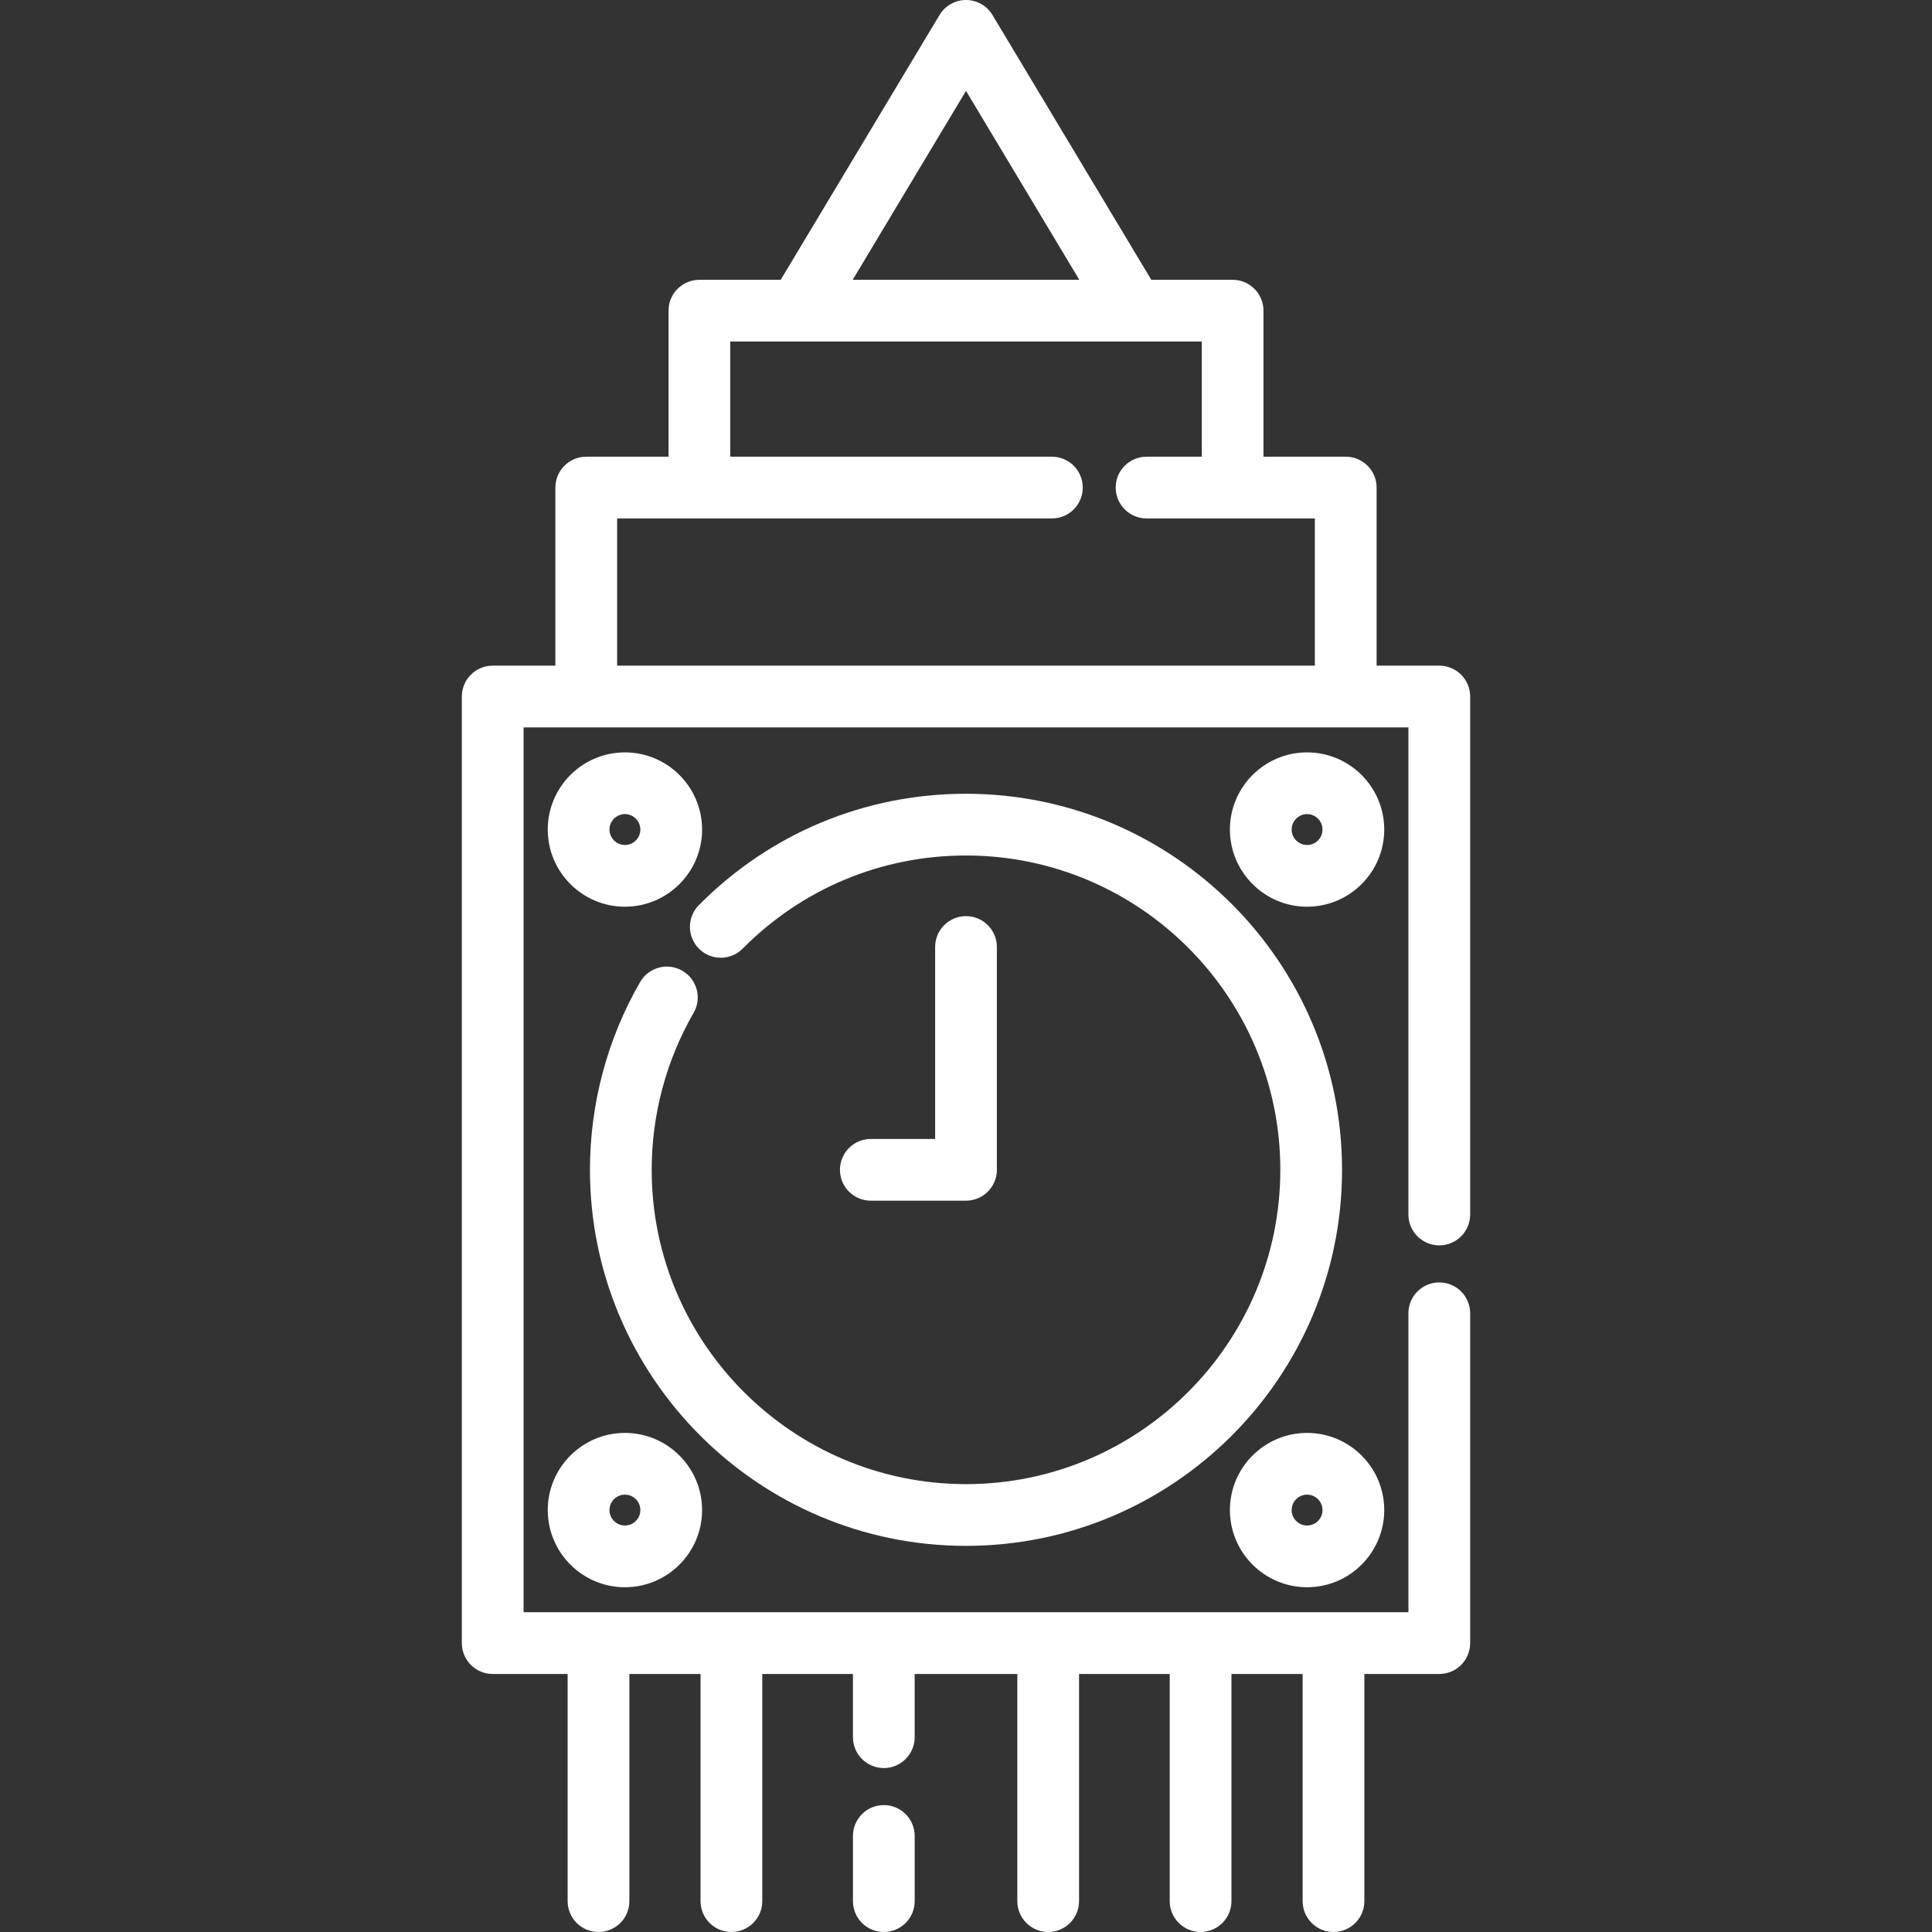
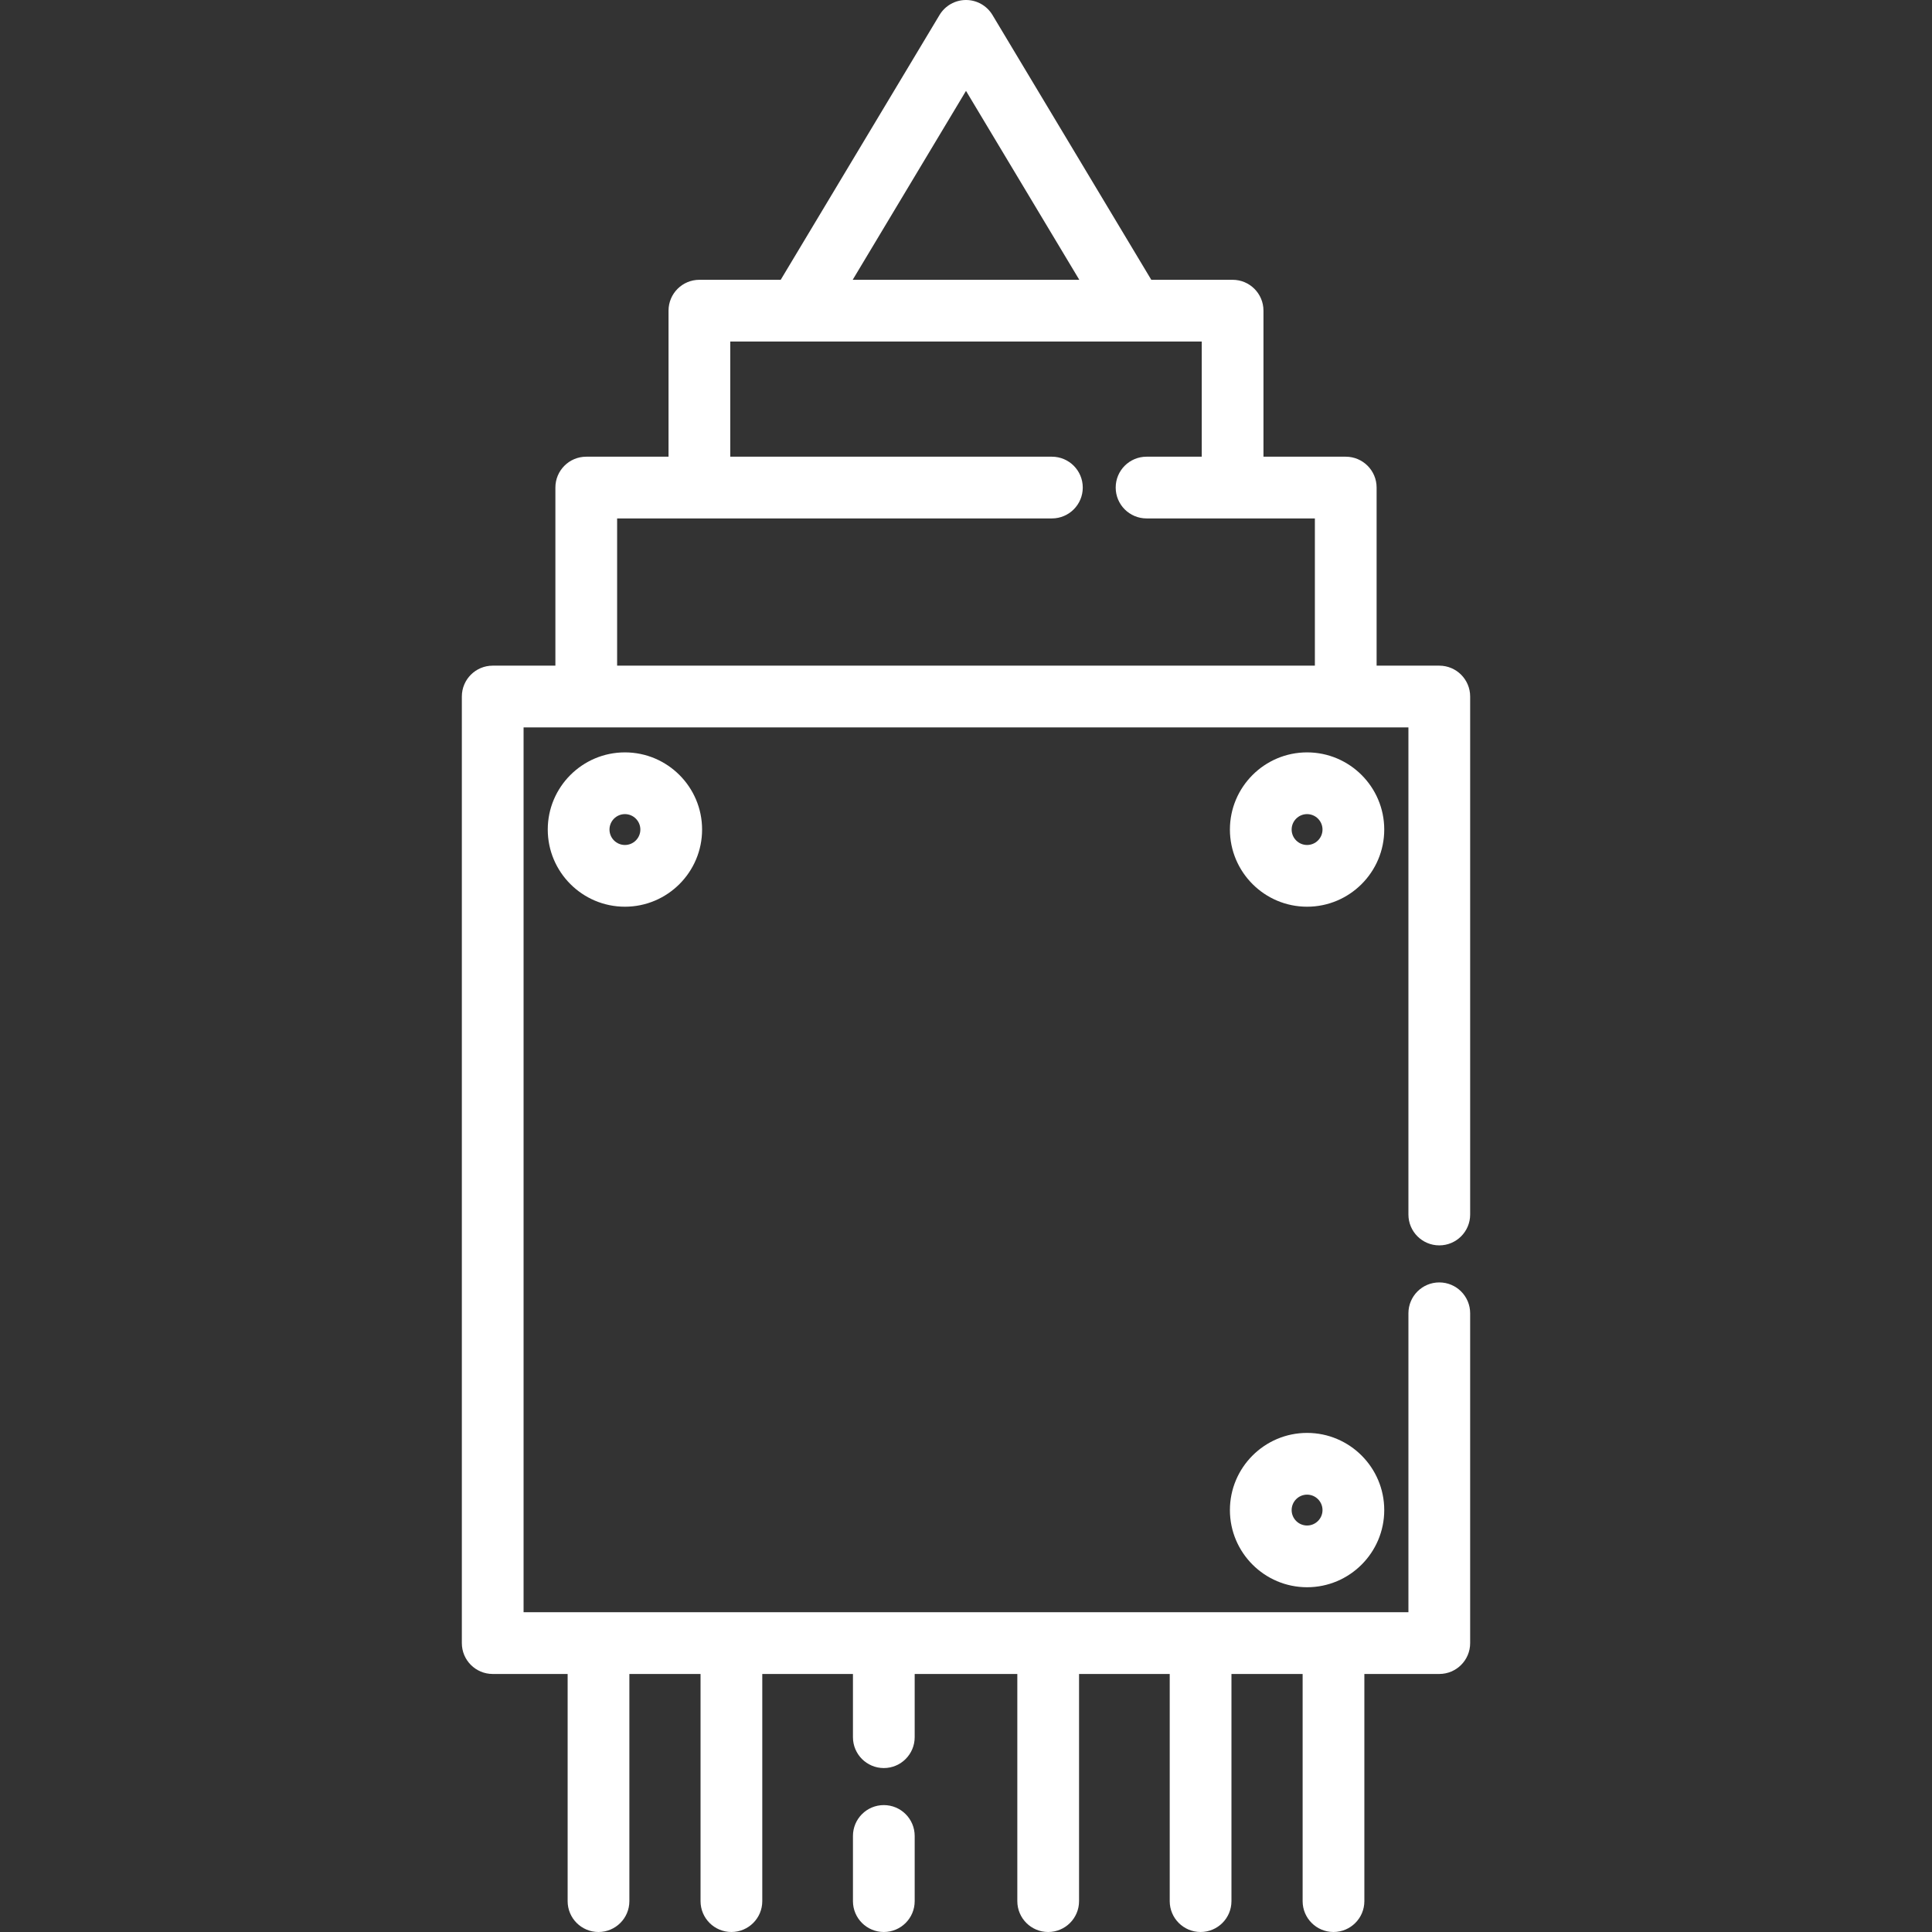
<svg xmlns="http://www.w3.org/2000/svg" version="1.1" id="Layer_1" x="0px" y="0px" viewBox="0 0 512 512" style="enable-background:new 0 0 512 512;" xml:space="preserve" width="512px" height="512px">
  <rect x="0" y="0" width="512" height="512" fill="#333333" stroke="none" />
  <g>
    <g>
      <g>
        <path d="M381.427,330.038c4.519,0,8.18-3.662,8.18-8.18V184.586c0-4.518-3.661-8.18-8.18-8.18h-16.61V129.21    c0-4.518-3.661-8.18-8.18-8.18h-21.805V82.328c0-4.518-3.661-8.18-8.18-8.18h-21.55L263.014,3.973C261.537,1.508,258.874,0,256,0    s-5.537,1.508-7.015,3.973l-42.088,70.176h-21.549c-4.519,0-8.18,3.662-8.18,8.18v38.701h-21.805c-4.519,0-8.18,3.662-8.18,8.18    v47.196h-16.61c-4.519,0-8.18,3.662-8.18,8.18V435.44c0,4.518,3.661,8.18,8.18,8.18h19.857v60.2c0,4.518,3.661,8.18,8.18,8.18    c4.519,0,8.18-3.662,8.18-8.18v-60.2h18.862v60.2c0,4.518,3.661,8.18,8.18,8.18c4.519,0,8.18-3.662,8.18-8.18v-60.2h24.029v16.753    c0,4.518,3.661,8.18,8.18,8.18s8.18-3.662,8.18-8.18V443.62H269.6v60.2c0,4.518,3.661,8.18,8.18,8.18s8.18-3.662,8.18-8.18v-60.2    h24.028v60.2c0,4.518,3.661,8.18,8.18,8.18s8.18-3.662,8.18-8.18v-60.2h18.862v60.2c0,4.518,3.661,8.18,8.18,8.18    s8.18-3.662,8.18-8.18v-60.2h19.857c4.519,0,8.18-3.662,8.18-8.18v-87.406c0-4.518-3.661-8.18-8.18-8.18    c-4.519,0-8.18,3.662-8.18,8.18v79.226H138.753V192.766h234.493v129.091C373.247,326.375,376.908,330.038,381.427,330.038z     M256,24.084l30.025,50.064h-60.052L256,24.084z M348.457,176.405H163.543V137.39h115.221c4.519,0,8.18-3.662,8.18-8.18    c0-4.518-3.661-8.18-8.18-8.18h-85.236V90.508h124.943v30.521h-14.621c-4.519,0-8.18,3.662-8.18,8.18    c0,4.518,3.661,8.18,8.18,8.18h44.606V176.405z" data-original="#000000" class="active-path" data-old_color="#000000" fill="#FFFFFF" />
      </g>
    </g>
    <g>
      <g>
-         <path d="M256,210.356c-26.793,0-51.936,10.482-70.796,29.518c-3.179,3.209-3.155,8.388,0.055,11.568    c3.207,3.18,8.386,3.156,11.568-0.053c15.763-15.911,36.779-24.673,59.174-24.673c45.929,0,83.296,37.367,83.296,83.297    c0,45.93-37.367,83.296-83.296,83.296s-83.296-37.366-83.296-83.296c0-14.623,3.84-29.003,11.105-41.585    c2.259-3.912,0.918-8.915-2.994-11.174c-3.911-2.261-8.914-0.919-11.174,2.994c-8.699,15.065-13.296,32.274-13.296,49.765    c0,54.951,44.705,99.656,99.656,99.656c54.951,0,99.655-44.704,99.655-99.655C355.656,255.062,310.951,210.356,256,210.356z" data-original="#000000" class="active-path" data-old_color="#000000" fill="#FFFFFF" />
-       </g>
+         </g>
    </g>
    <g>
      <g>
        <path d="M234.221,478.368c-4.519,0-8.18,3.662-8.18,8.18v17.272c0,4.518,3.661,8.18,8.18,8.18s8.18-3.662,8.18-8.18v-17.272    C242.401,482.03,238.739,478.368,234.221,478.368z" data-original="#000000" class="active-path" data-old_color="#000000" fill="#FFFFFF" />
      </g>
    </g>
    <g>
      <g>
-         <path d="M256,242.784c-4.519,0-8.18,3.662-8.18,8.18v50.869h-17.045c-4.519,0-8.18,3.662-8.18,8.18s3.661,8.18,8.18,8.18H256    c4.519,0,8.18-3.662,8.18-8.18v-59.049C264.18,246.447,260.519,242.784,256,242.784z" data-original="#000000" class="active-path" data-old_color="#000000" fill="#FFFFFF" />
-       </g>
+         </g>
    </g>
    <g>
      <g>
        <path d="M346.389,199.389c-11.276,0-20.45,9.174-20.45,20.45c0,11.276,9.174,20.45,20.45,20.45c11.276,0,20.45-9.174,20.45-20.45    C366.839,208.563,357.665,199.389,346.389,199.389z M346.389,223.929c-2.254,0-4.09-1.834-4.09-4.09s1.836-4.09,4.09-4.09    s4.09,1.835,4.09,4.09S348.643,223.929,346.389,223.929z" data-original="#000000" class="active-path" data-old_color="#000000" fill="#FFFFFF" />
      </g>
    </g>
    <g>
      <g>
        <path d="M346.389,379.736c-11.276,0-20.45,9.174-20.45,20.45c0,11.276,9.174,20.45,20.45,20.45c11.276,0,20.45-9.174,20.45-20.45    C366.839,388.91,357.665,379.736,346.389,379.736z M346.389,404.276c-2.254,0-4.09-1.835-4.09-4.09s1.835-4.09,4.09-4.09    c2.254,0,4.09,1.834,4.09,4.09S348.643,404.276,346.389,404.276z" data-original="#000000" class="active-path" data-old_color="#000000" fill="#FFFFFF" />
      </g>
    </g>
    <g>
      <g>
        <path d="M165.611,199.389c-11.276,0-20.45,9.174-20.45,20.45c0,11.276,9.174,20.45,20.45,20.45s20.45-9.174,20.45-20.45    C186.061,208.563,176.887,199.389,165.611,199.389z M165.611,223.929c-2.254,0-4.09-1.834-4.09-4.09s1.835-4.09,4.09-4.09    c2.254,0,4.09,1.835,4.09,4.09S167.865,223.929,165.611,223.929z" data-original="#000000" class="active-path" data-old_color="#000000" fill="#FFFFFF" />
      </g>
    </g>
    <g>
      <g>
-         <path d="M165.611,379.736c-11.276,0-20.45,9.174-20.45,20.45c0,11.276,9.174,20.45,20.45,20.45s20.45-9.174,20.45-20.45    C186.061,388.91,176.887,379.736,165.611,379.736z M165.611,404.276c-2.254,0-4.09-1.835-4.09-4.09s1.835-4.09,4.09-4.09    c2.254,0,4.09,1.834,4.09,4.09S167.865,404.276,165.611,404.276z" data-original="#000000" class="active-path" data-old_color="#000000" fill="#FFFFFF" />
-       </g>
+         </g>
    </g>
  </g>
</svg>